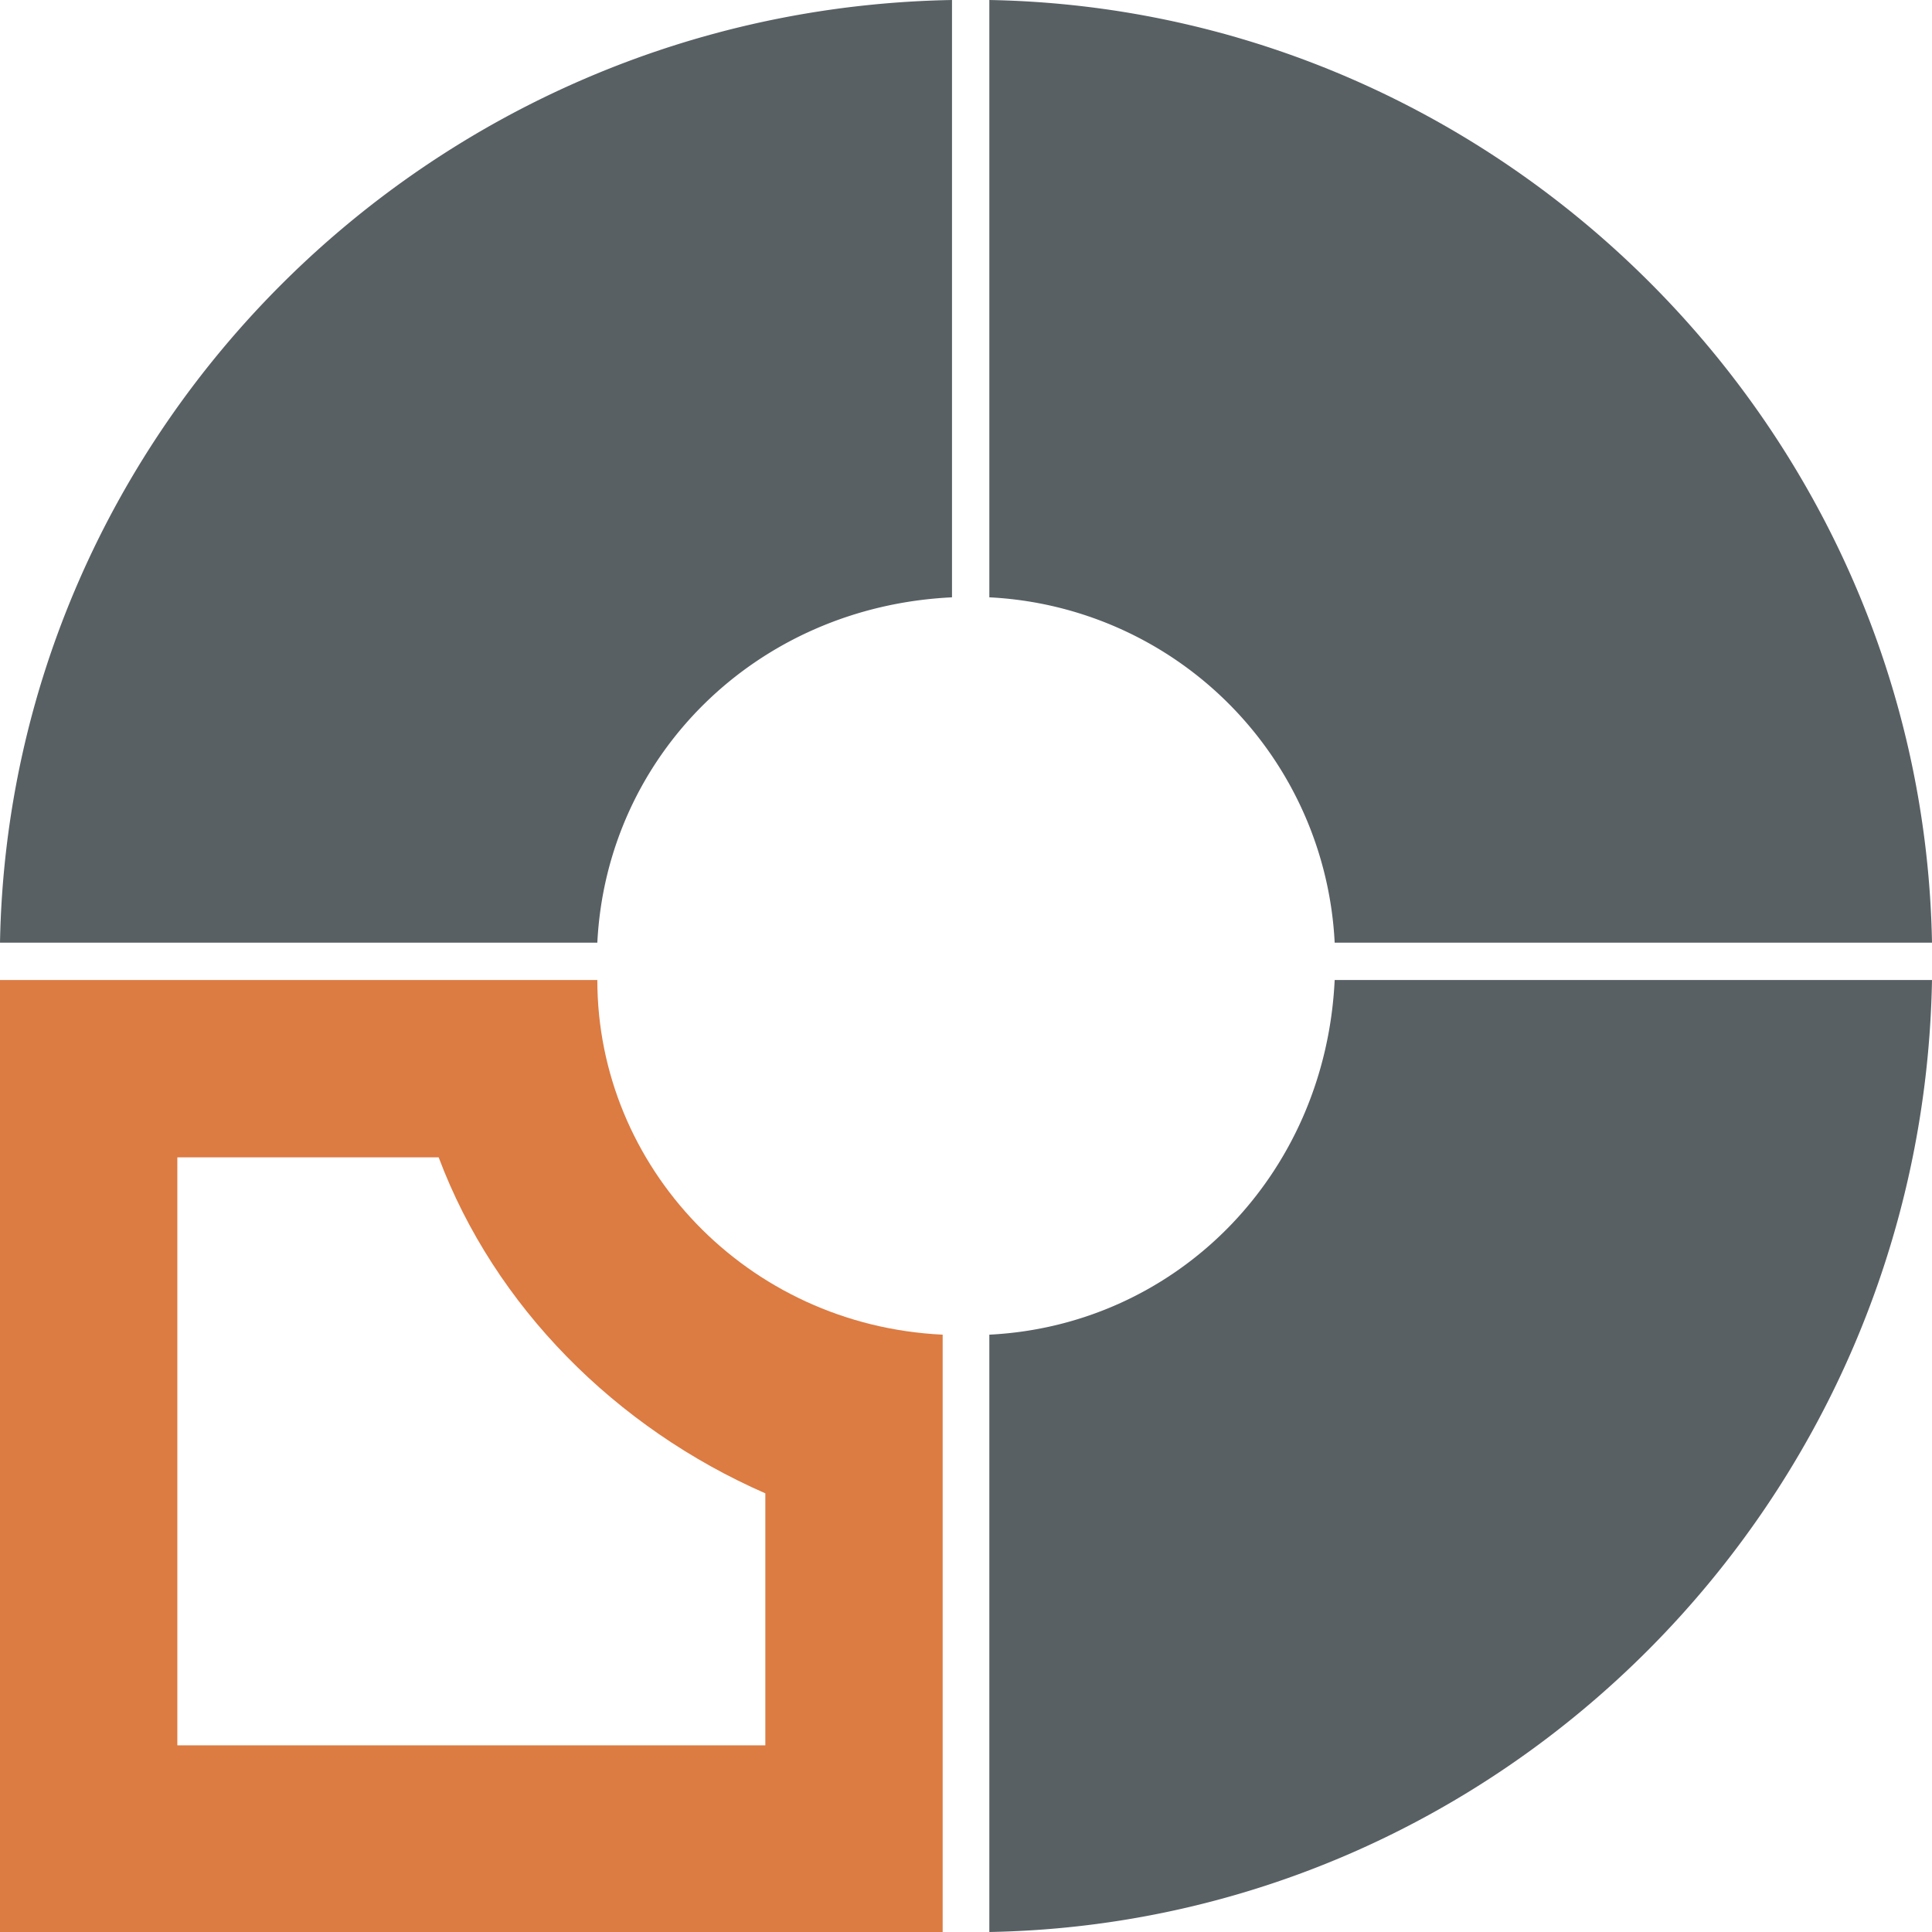
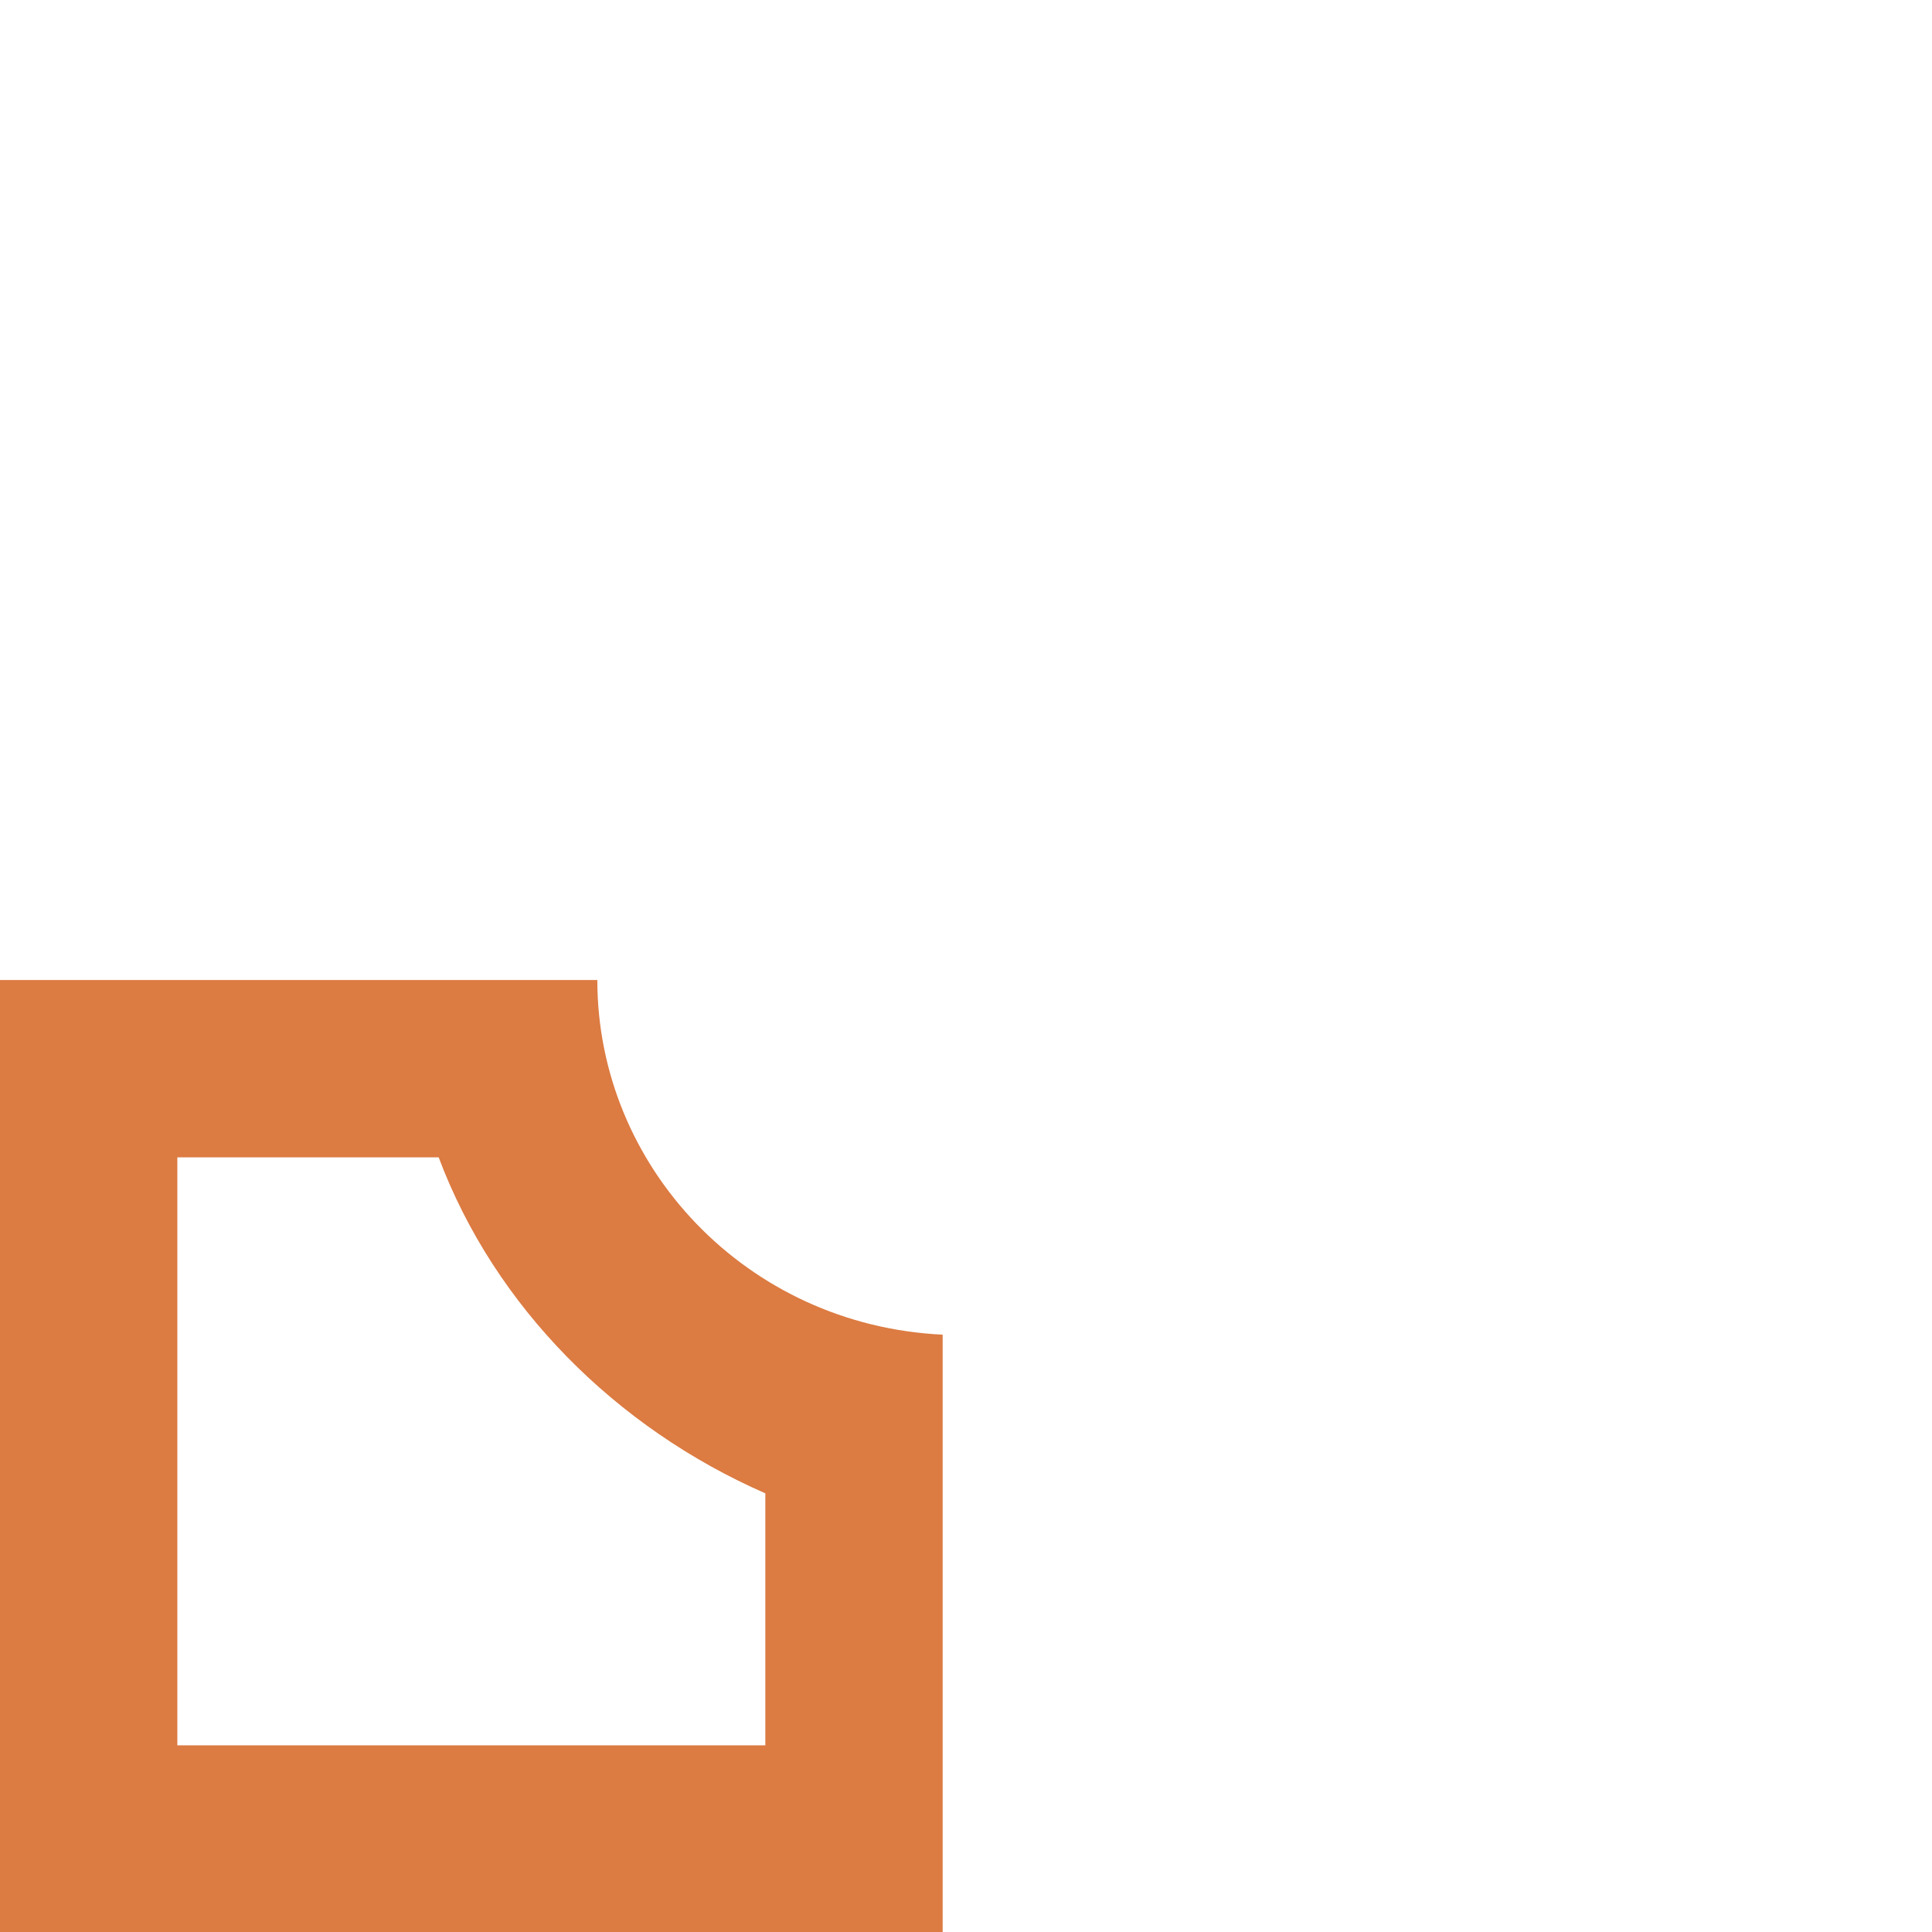
<svg xmlns="http://www.w3.org/2000/svg" viewBox="0 0 207 207">
  <defs>
    <style>.cls-1{fill:#dc7b42;}.cls-1,.cls-2{fill-rule:evenodd;}.cls-2{fill:#586064;}</style>
  </defs>
  <g id="Слой_2" data-name="Слой 2">
    <g id="Слой_1-2" data-name="Слой 1">
      <g id="Слой_1-3" data-name="Слой_1">
        <g id="_431647376" data-name=" 431647376">
          <path class="cls-1" d="M82,160c-16-7-29-20-35-36H19v63H82ZM43,105H64c0,20,16,37,37,38v64H0V105Z" />
-           <path class="cls-2" d="M0,101C1,46,46,1,102,0V64c-21,1-37,17-38,37ZM106,0c55,1,100,46,101,101H143a39,39,0,0,0-37-37ZM207,105c-1,56-46,101-101,102V143c20-1,36-17,37-38Z" />
        </g>
      </g>
    </g>
  </g>
</svg>